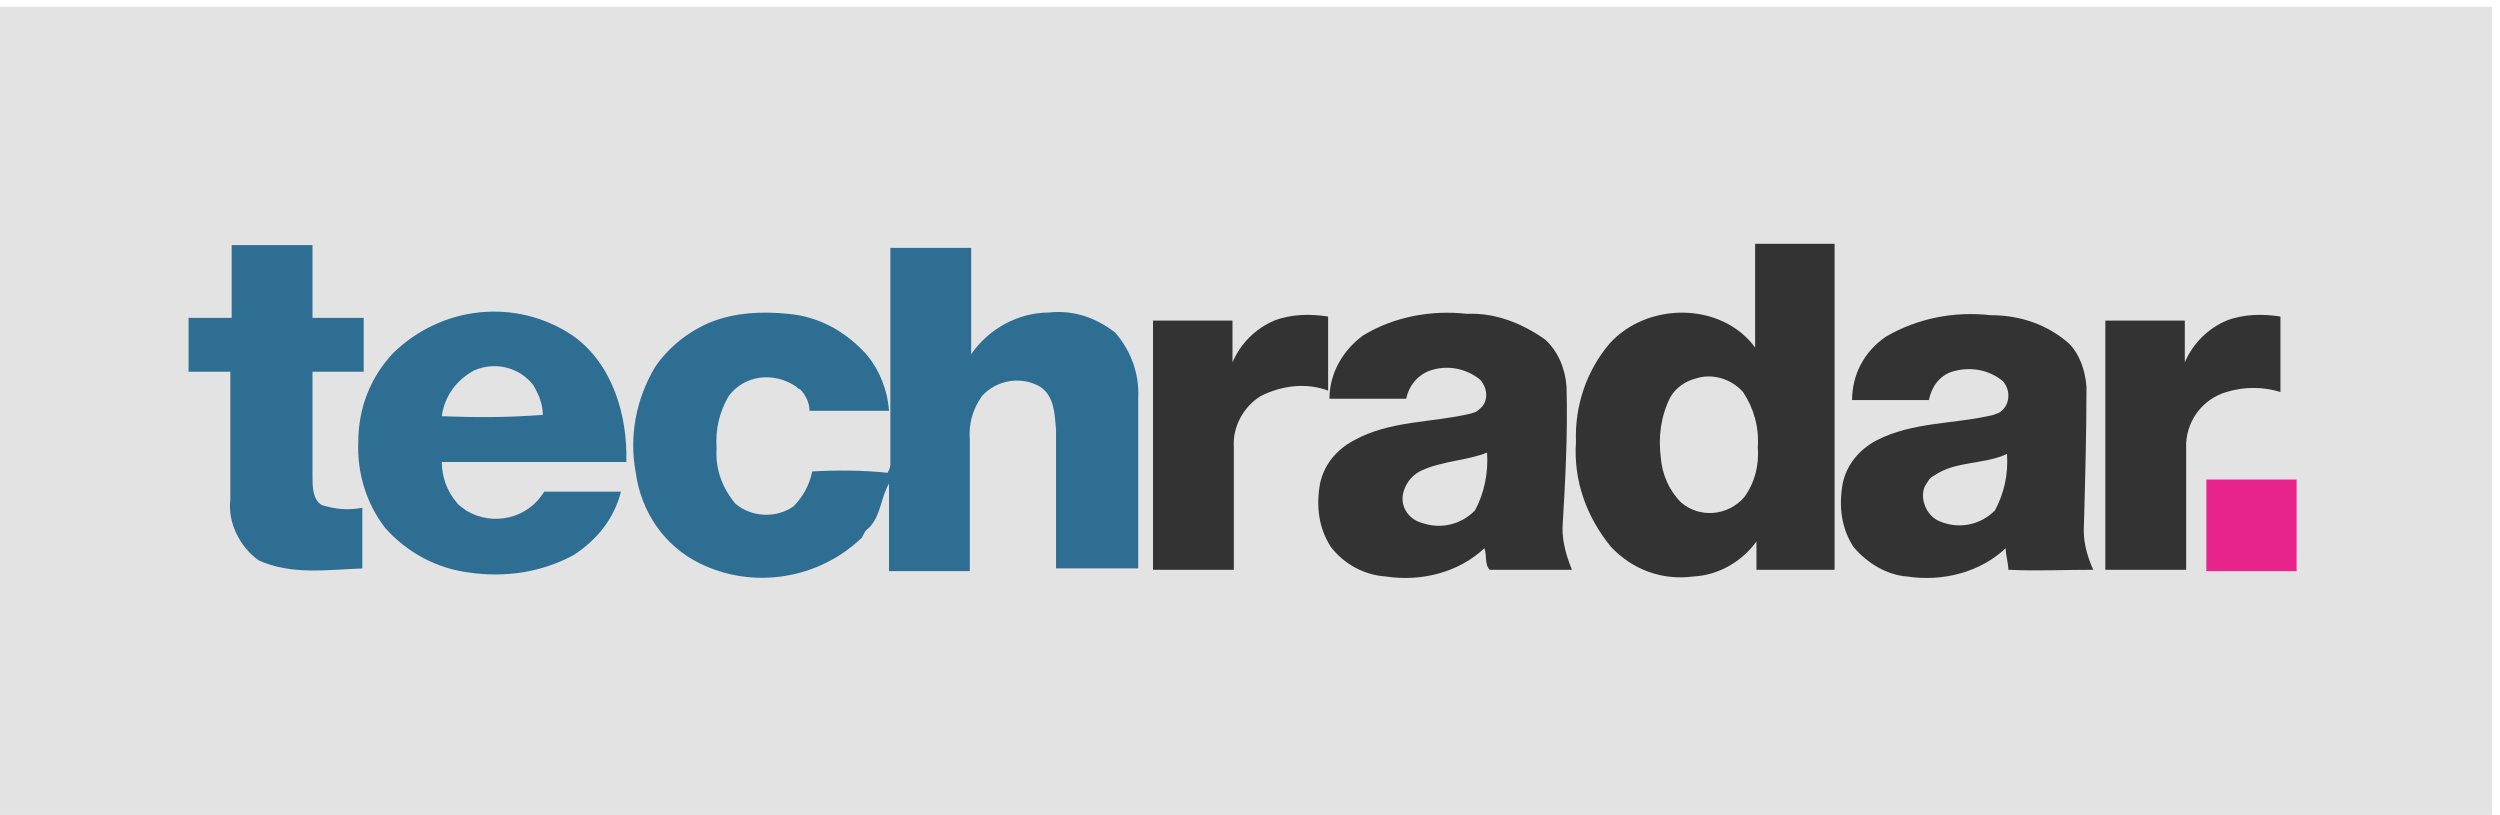
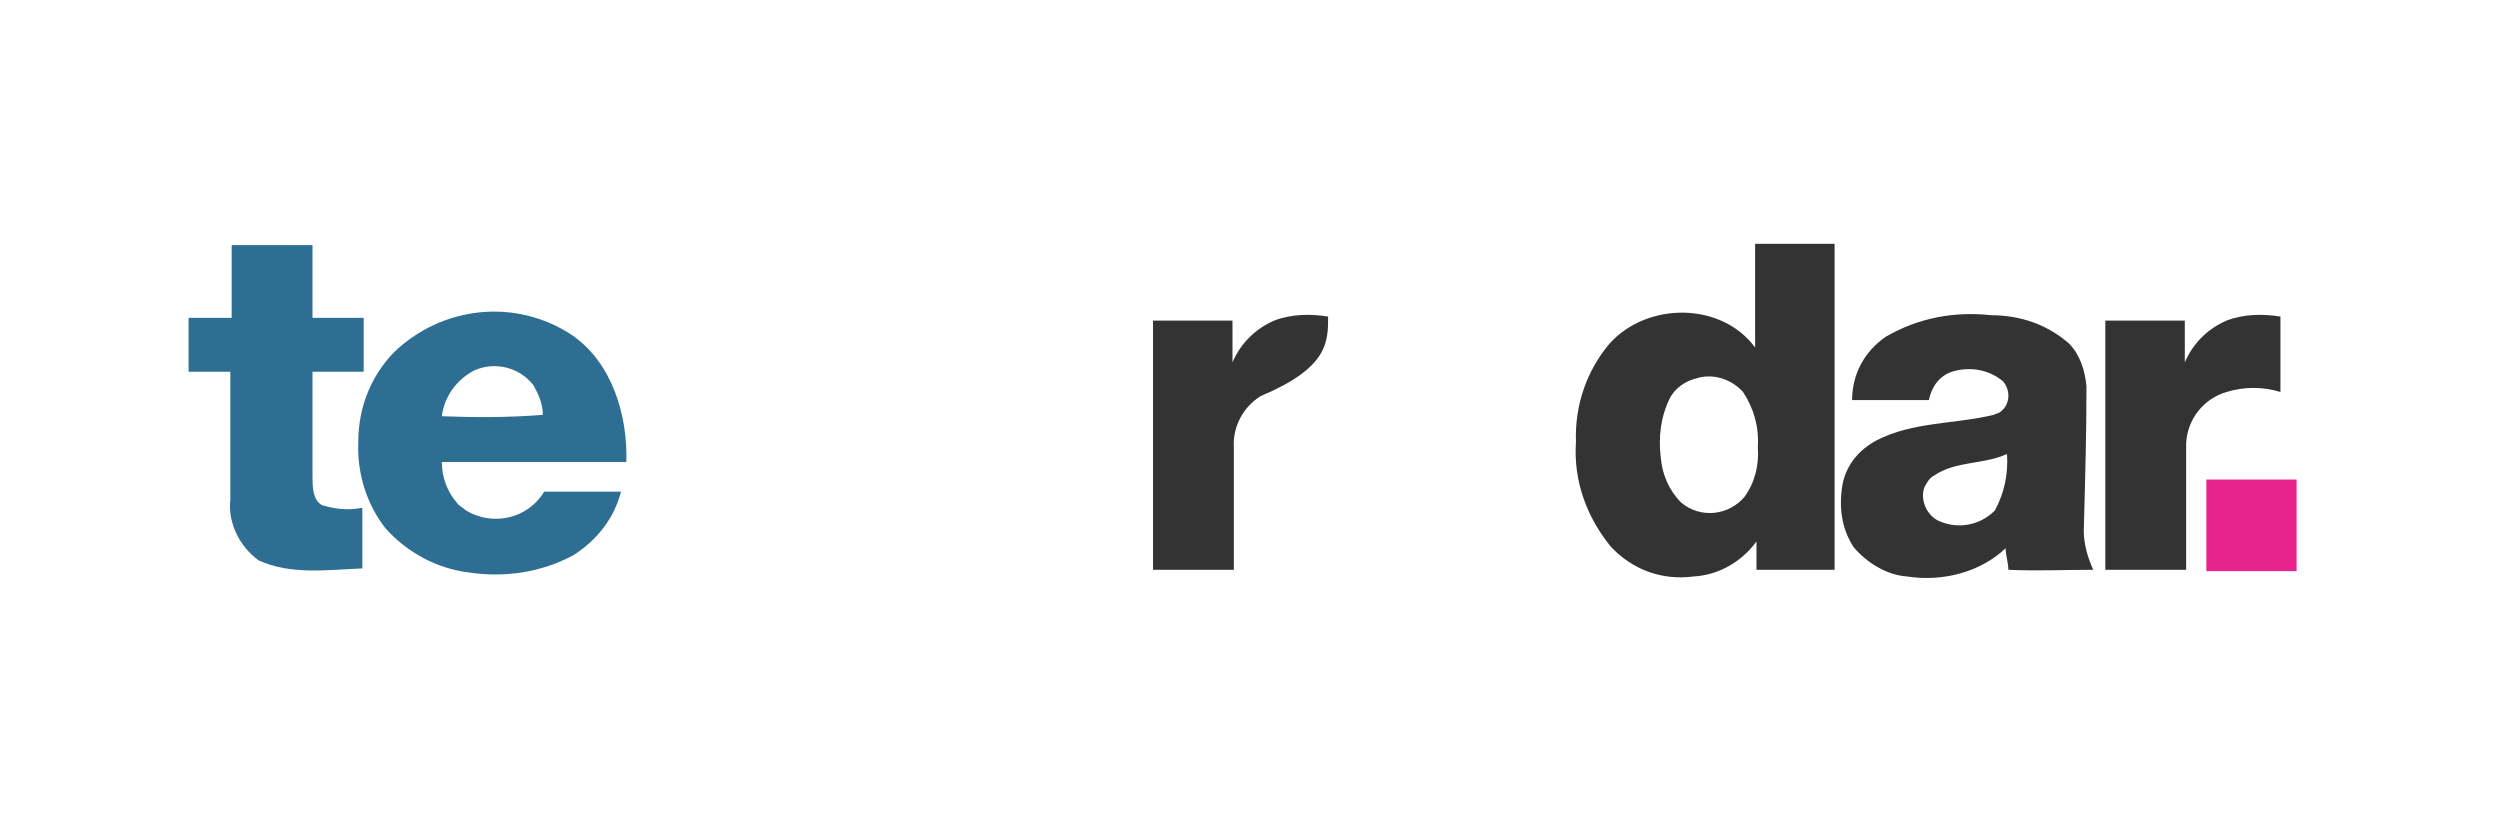
<svg xmlns="http://www.w3.org/2000/svg" version="1.1" id="Layer_1" x="0px" y="0px" width="185.6px" height="60.5px" viewBox="0 0 185.6 60.5" style="enable-background:new 0 0 185.6 60.5;" xml:space="preserve">
  <style type="text/css">
	.st0{fill:#E3E3E3;}
	.st1{fill:none;}
	.st2{fill:#2E6E93;}
	.st3{fill:#343334;}
	.st4{fill:#E8238C;}
</style>
-   <rect x="-0.4" y="0.5" class="st0" width="185.4" height="60" />
  <g>
-     <path class="st1" d="M35.1,27.6c-1.2,0.7-2.1,1.9-2.3,3.4c2.6,0,5,0,7.6,0c-0.1-0.8-0.3-1.6-0.8-2.2C38.5,27.4,36.7,26.9,35.1,27.6   z" />
    <path class="st1" d="M104.3,36.5c-0.2,1,0.3,2,1.3,2.3c1.4,0.5,2.9,0.1,3.9-0.9c0.7-1.2,1.1-2.7,1-4.1c-1.6,0.7-3.2,0.7-4.8,1.3   C105,35.3,104.4,35.9,104.3,36.5z" />
-     <path class="st1" d="M144,38.8c1.4,0.6,3.1,0.2,4.1-0.8c0.7-1.2,1-2.7,0.9-4.1c-1.7,0.7-3.8,0.6-5.4,1.6c-0.9,0.7-1.1,1.9-0.4,2.8   C143.4,38.4,143.6,38.7,144,38.8z" />
    <path class="st1" d="M125.9,28.1c-0.7,0.2-1.4,0.7-1.9,1.4c-0.7,1.4-1.1,3-0.7,4.5c0.1,1.2,0.6,2.4,1.5,3.3c1.4,1.2,3.5,1,4.7-0.4   c0.7-1.1,1.1-2.4,1-3.7c0.2-1.5-0.2-3-1.1-4.2C128.5,28,127.2,27.7,125.9,28.1z" />
    <path class="st2" d="M23.9,37.5c-0.7-0.4-0.7-1.4-0.7-2.1v-7.8h3.8c0-1.3,0-2.6,0-4h-3.8v-5.4h-6v5.4H14v4h3.1c0,3.1,0,6.3,0,9.5   c-0.2,1.7,0.7,3.5,2.1,4.5c2.4,1.1,5.1,0.7,7.7,0.6v-4.5C25.8,37.9,24.9,37.8,23.9,37.5z" />
-     <path class="st2" d="M77.9,23.2c-2.3,0-4.5,1.2-5.8,3.1c0-2.6,0-5.3,0-7.9h-6c0,5.4,0,10.7,0,16.1c0,0.2-0.1,0.4-0.2,0.6   c-1.9-0.2-3.8-0.2-5.6-0.1c-0.2,1-0.7,1.9-1.4,2.6c-1.3,0.9-3.1,0.8-4.3-0.2c-1-1.2-1.5-2.6-1.4-4.1c-0.1-1.4,0.2-2.7,0.9-3.9   c1.2-1.6,3.4-1.8,5-0.7c0.1,0.1,0.2,0.2,0.3,0.2c0.4,0.4,0.7,1,0.7,1.6H66c-0.1-1.5-0.7-3-1.6-4.1c-1.5-1.7-3.5-2.9-5.9-3.1   c-1.9-0.2-3.9-0.1-5.7,0.6c-1.7,0.7-3.2,1.9-4.2,3.4c-1.4,2.4-1.9,5.1-1.4,7.8c0.4,2.9,2.1,5.4,4.7,6.7c4,2,8.9,1.2,12.1-1.9   c0.1-0.2,0.2-0.5,0.5-0.7c0.9-0.9,0.9-2.3,1.5-3.3c0,2.1,0,4.4,0,6.5h6v-9.7c-0.1-1.2,0.2-2.3,0.9-3.3c1.1-1.2,2.9-1.5,4.3-0.7   c1.1,0.7,1.1,2.1,1.2,3.2c0,3.5,0,6.9,0,10.3h6.1V29.6c0.1-1.8-0.5-3.5-1.7-4.9C81.4,23.6,79.7,23,77.9,23.2z" />
    <path class="st2" d="M42.5,24.9c-4.2-2.8-9.7-2.2-13.3,1.3c-1.7,1.8-2.6,4.1-2.6,6.6c-0.1,2.3,0.6,4.6,2,6.4c1.6,1.8,3.8,3,6.2,3.3   c2.7,0.4,5.4,0,7.8-1.3c1.7-1.1,3-2.7,3.5-4.7h-5.7c-1.2,2-3.8,2.6-5.8,1.4c-0.2-0.2-0.5-0.3-0.7-0.6c-0.7-0.8-1.1-1.9-1.1-3   c4.5,0,9.2,0,13.7,0C46.6,30.9,45.5,27,42.5,24.9z M32.8,30.9c0.2-1.5,1.1-2.7,2.4-3.4c1.6-0.7,3.4-0.2,4.4,1.1   c0.4,0.7,0.7,1.4,0.7,2.2C37.7,31,35.3,31,32.8,30.9z" />
    <path class="st3" d="M130.3,25.8c-2.5-3.4-8-3.4-10.8-0.3c-1.7,2-2.6,4.6-2.5,7.3c-0.2,2.9,0.8,5.6,2.6,7.8   c1.6,1.7,3.8,2.5,6.1,2.2c1.9-0.1,3.6-1.1,4.7-2.6v2.1h5.8V18.1h-5.9L130.3,25.8L130.3,25.8z M129.5,36.9c-1.2,1.4-3.3,1.6-4.7,0.4   c-0.9-0.9-1.4-2.1-1.5-3.3c-0.2-1.6,0-3.1,0.7-4.5c0.4-0.7,1.1-1.2,1.9-1.4c1.2-0.4,2.6,0,3.5,1c0.8,1.2,1.2,2.6,1.1,4.1   C130.6,34.5,130.3,35.8,129.5,36.9z" />
-     <path class="st3" d="M98.6,23.5c-1.3-0.2-2.7-0.2-4,0.3c-1.4,0.6-2.5,1.7-3.1,3.1c0-1.1,0-2.1,0-3.1h-5.9v18.5h6c0-3.1,0-6,0-9.1   c-0.1-1.5,0.7-3,2-3.8c1.6-0.8,3.4-1,5-0.4C98.6,27.3,98.6,25.4,98.6,23.5z" />
-     <path class="st3" d="M116.3,28.7c-0.1-1.3-0.6-2.6-1.6-3.5c-1.7-1.2-3.7-2-5.8-1.9c-2.6-0.3-5.4,0.2-7.7,1.6   c-1.5,1.1-2.5,2.8-2.5,4.7c1.9,0,3.8,0,5.7,0c0.2-1,0.9-1.8,1.8-2.1c1.2-0.4,2.6-0.2,3.7,0.7c0.6,0.7,0.6,1.7-0.1,2.2   c-0.2,0.2-0.3,0.2-0.6,0.3c-2.9,0.7-6,0.5-8.7,2c-1.3,0.7-2.2,1.8-2.5,3.2c-0.3,1.7-0.1,3.3,0.8,4.7c1,1.3,2.5,2.1,4.1,2.2   c2.6,0.4,5.4-0.3,7.3-2.1c0.2,0.5,0,1.2,0.4,1.6c2,0,4,0,6.1,0c-0.4-1-0.7-2-0.7-3.1C116.2,35.8,116.4,32.3,116.3,28.7z    M109.5,37.9c-1.1,1.1-2.6,1.4-4,0.9c-1-0.3-1.6-1.3-1.3-2.3c0.2-0.7,0.7-1.3,1.4-1.6c1.6-0.7,3.3-0.7,4.8-1.3   C110.5,35.1,110.2,36.6,109.5,37.9z" />
+     <path class="st3" d="M98.6,23.5c-1.3-0.2-2.7-0.2-4,0.3c-1.4,0.6-2.5,1.7-3.1,3.1c0-1.1,0-2.1,0-3.1h-5.9v18.5h6c0-3.1,0-6,0-9.1   c-0.1-1.5,0.7-3,2-3.8C98.6,27.3,98.6,25.4,98.6,23.5z" />
    <path class="st3" d="M154.9,28.7c-0.1-1.2-0.5-2.4-1.3-3.2c-1.6-1.4-3.6-2.1-5.8-2.1c-2.7-0.3-5.4,0.2-7.8,1.6   c-1.6,1.1-2.5,2.8-2.5,4.7h5.7c0.2-1,0.8-1.8,1.7-2.1c1.3-0.4,2.7-0.2,3.8,0.7c0.6,0.7,0.5,1.7-0.1,2.2c-0.2,0.2-0.4,0.2-0.6,0.3   c-2.9,0.7-6,0.5-8.7,1.9c-1.3,0.7-2.2,1.8-2.5,3.2c-0.3,1.7-0.1,3.3,0.8,4.7c1,1.2,2.5,2.1,4,2.2c2.6,0.4,5.4-0.3,7.3-2.1   c0,0.5,0.2,1.1,0.2,1.6c2.1,0.1,4.1,0,6.3,0c-0.4-0.9-0.7-1.9-0.7-2.9C154.8,35.7,154.9,32.3,154.9,28.7z M148.1,37.9   c-1.1,1.1-2.7,1.4-4.1,0.8c-1-0.4-1.5-1.7-1.1-2.6c0.2-0.3,0.3-0.6,0.7-0.8c1.6-1.1,3.7-0.8,5.4-1.6   C149.1,35.2,148.8,36.6,148.1,37.9z" />
    <path class="st3" d="M169.3,29.1c0-1.9,0-3.8,0-5.6c-1.3-0.2-2.7-0.2-4,0.3c-1.4,0.6-2.5,1.7-3.1,3.1c0-1.1,0-2.1,0-3.1h-5.9v18.5   h6c0-3.1,0-6.3,0-9.4c0.1-1.8,1.3-3.3,3-3.8C166.6,28.7,168,28.7,169.3,29.1z" />
    <path class="st4" d="M170.5,35.6h-6.7c0,2.2,0,4.5,0,6.8h6.7V35.6z" />
  </g>
</svg>